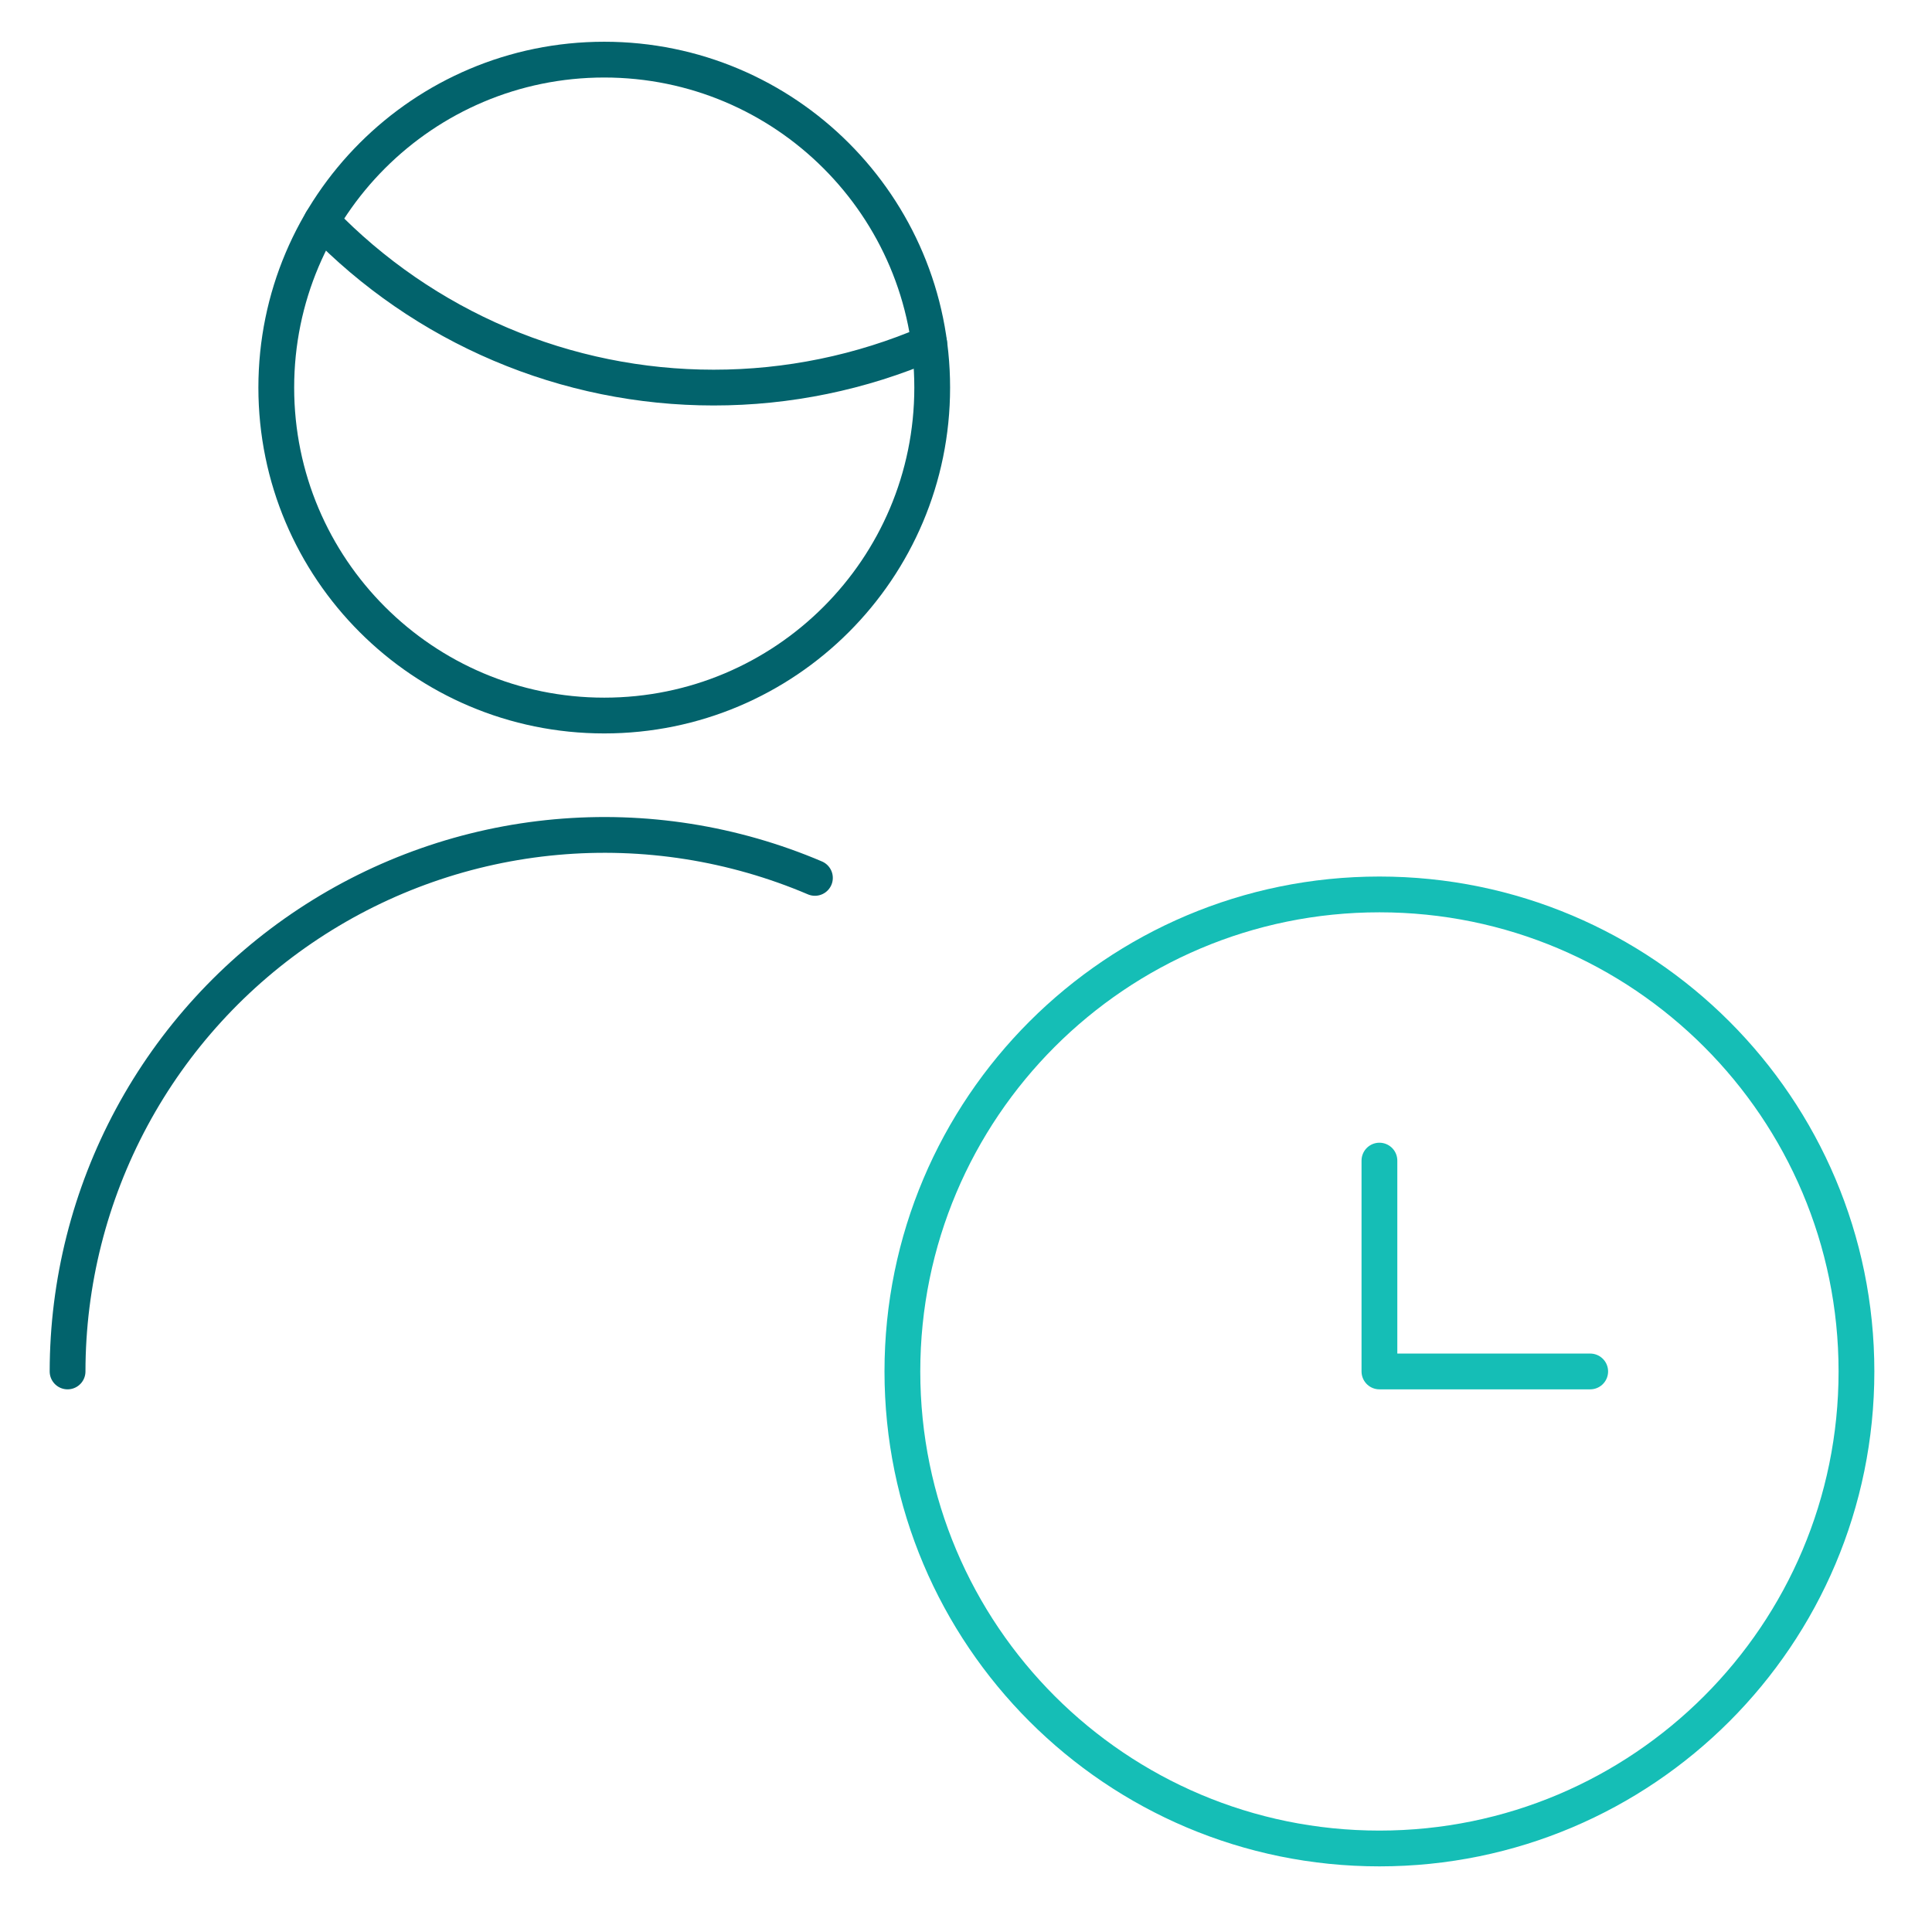
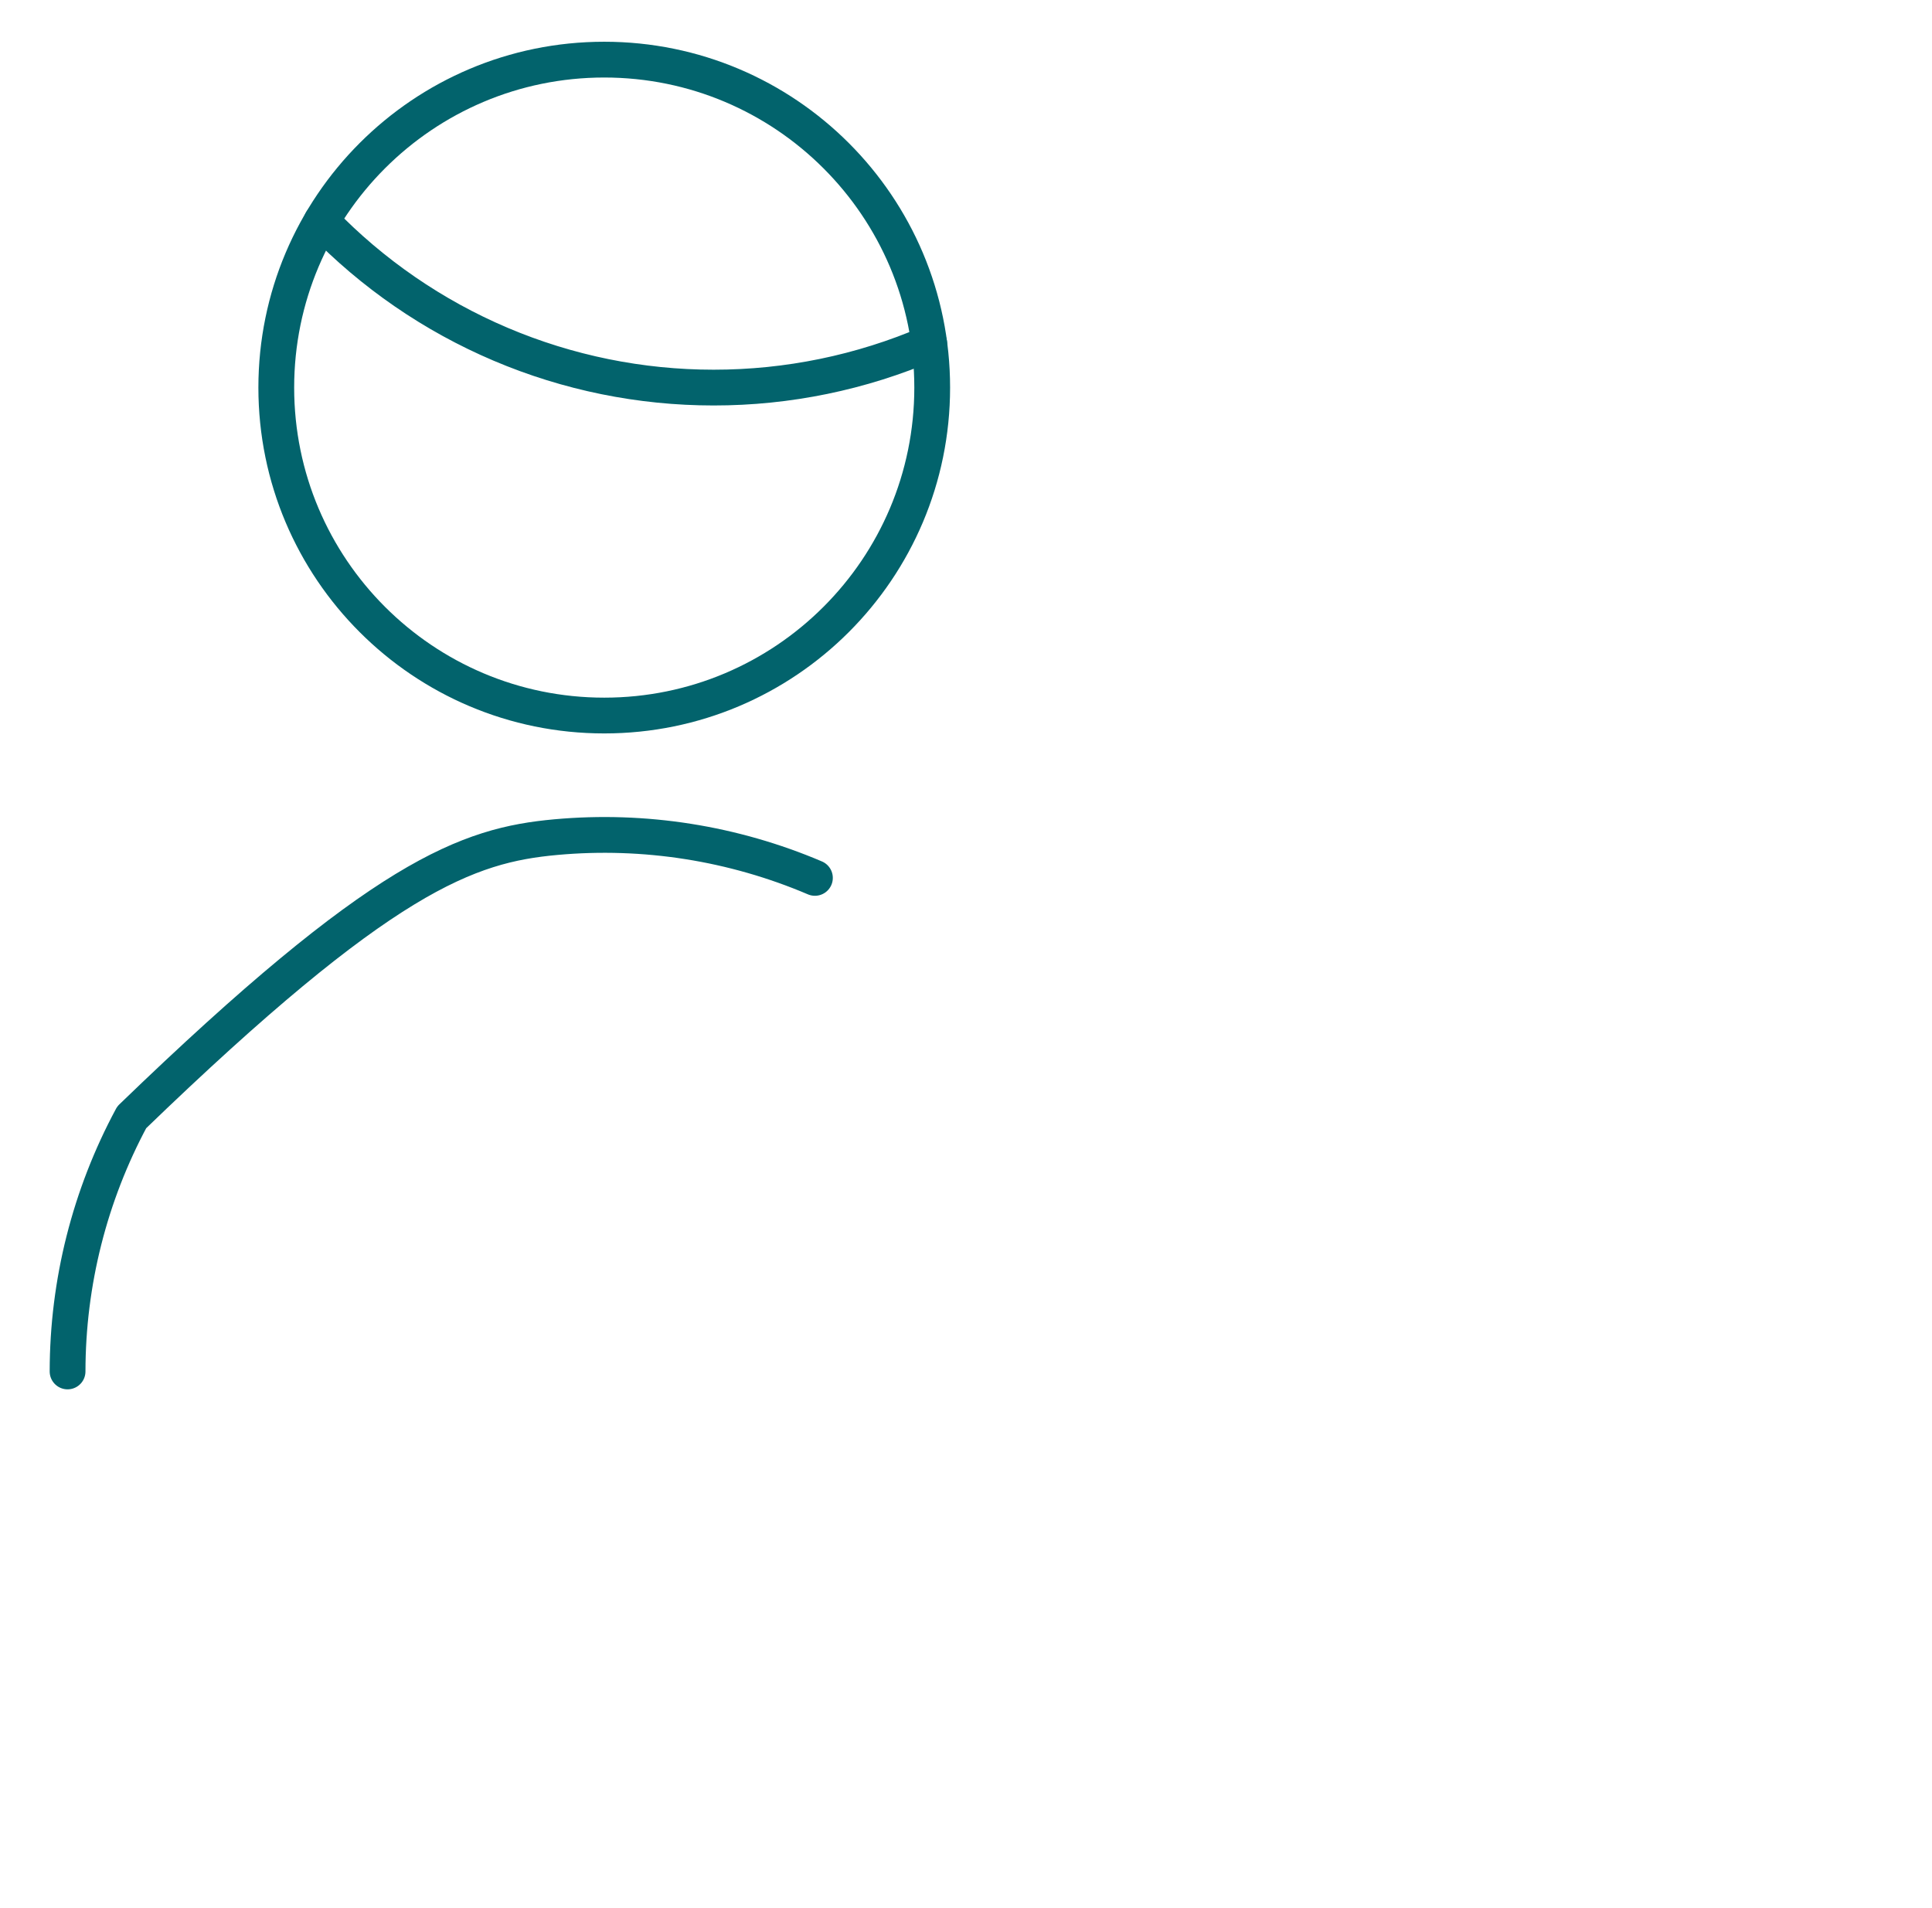
<svg xmlns="http://www.w3.org/2000/svg" width="81" height="80" viewBox="0 0 81 80" fill="none">
-   <path d="M2.833 57.5C2.836 53.78 3.76 50.119 5.523 46.844C7.287 43.569 9.834 40.782 12.938 38.732C16.042 36.682 19.605 35.433 23.31 35.097C27.014 34.761 30.744 35.349 34.166 36.807" stroke="#02636C" stroke-width="1.5" stroke-linecap="round" stroke-linejoin="round" />
+   <path d="M2.833 57.5C2.836 53.78 3.76 50.119 5.523 46.844C16.042 36.682 19.605 35.433 23.31 35.097C27.014 34.761 30.744 35.349 34.166 36.807" stroke="#02636C" stroke-width="1.5" stroke-linecap="round" stroke-linejoin="round" />
  <path d="M13.483 9.27C15.613 11.478 18.166 13.234 20.989 14.433C23.813 15.633 26.849 16.25 29.917 16.25C33.025 16.252 36.102 15.619 38.957 14.39" stroke="#02636C" stroke-width="1.5" stroke-linecap="round" stroke-linejoin="round" />
  <path d="M25.333 30C32.927 30 39.083 23.844 39.083 16.25C39.083 8.656 32.927 2.5 25.333 2.5C17.739 2.5 11.583 8.656 11.583 16.25C11.583 23.844 17.739 30 25.333 30Z" stroke="#02636C" stroke-width="1.5" stroke-linecap="round" stroke-linejoin="round" />
-   <path d="M57.833 77.5C68.879 77.5 77.833 68.546 77.833 57.5C77.833 46.454 68.879 37.5 57.833 37.5C46.787 37.5 37.833 46.454 37.833 57.5C37.833 68.546 46.787 77.5 57.833 77.5Z" stroke="#15BEB6" stroke-width="1.5" stroke-linecap="round" stroke-linejoin="round" />
-   <path d="M66.67 57.5H57.833V48.66" stroke="#15BEB6" stroke-width="1.5" stroke-linecap="round" stroke-linejoin="round" />
</svg>